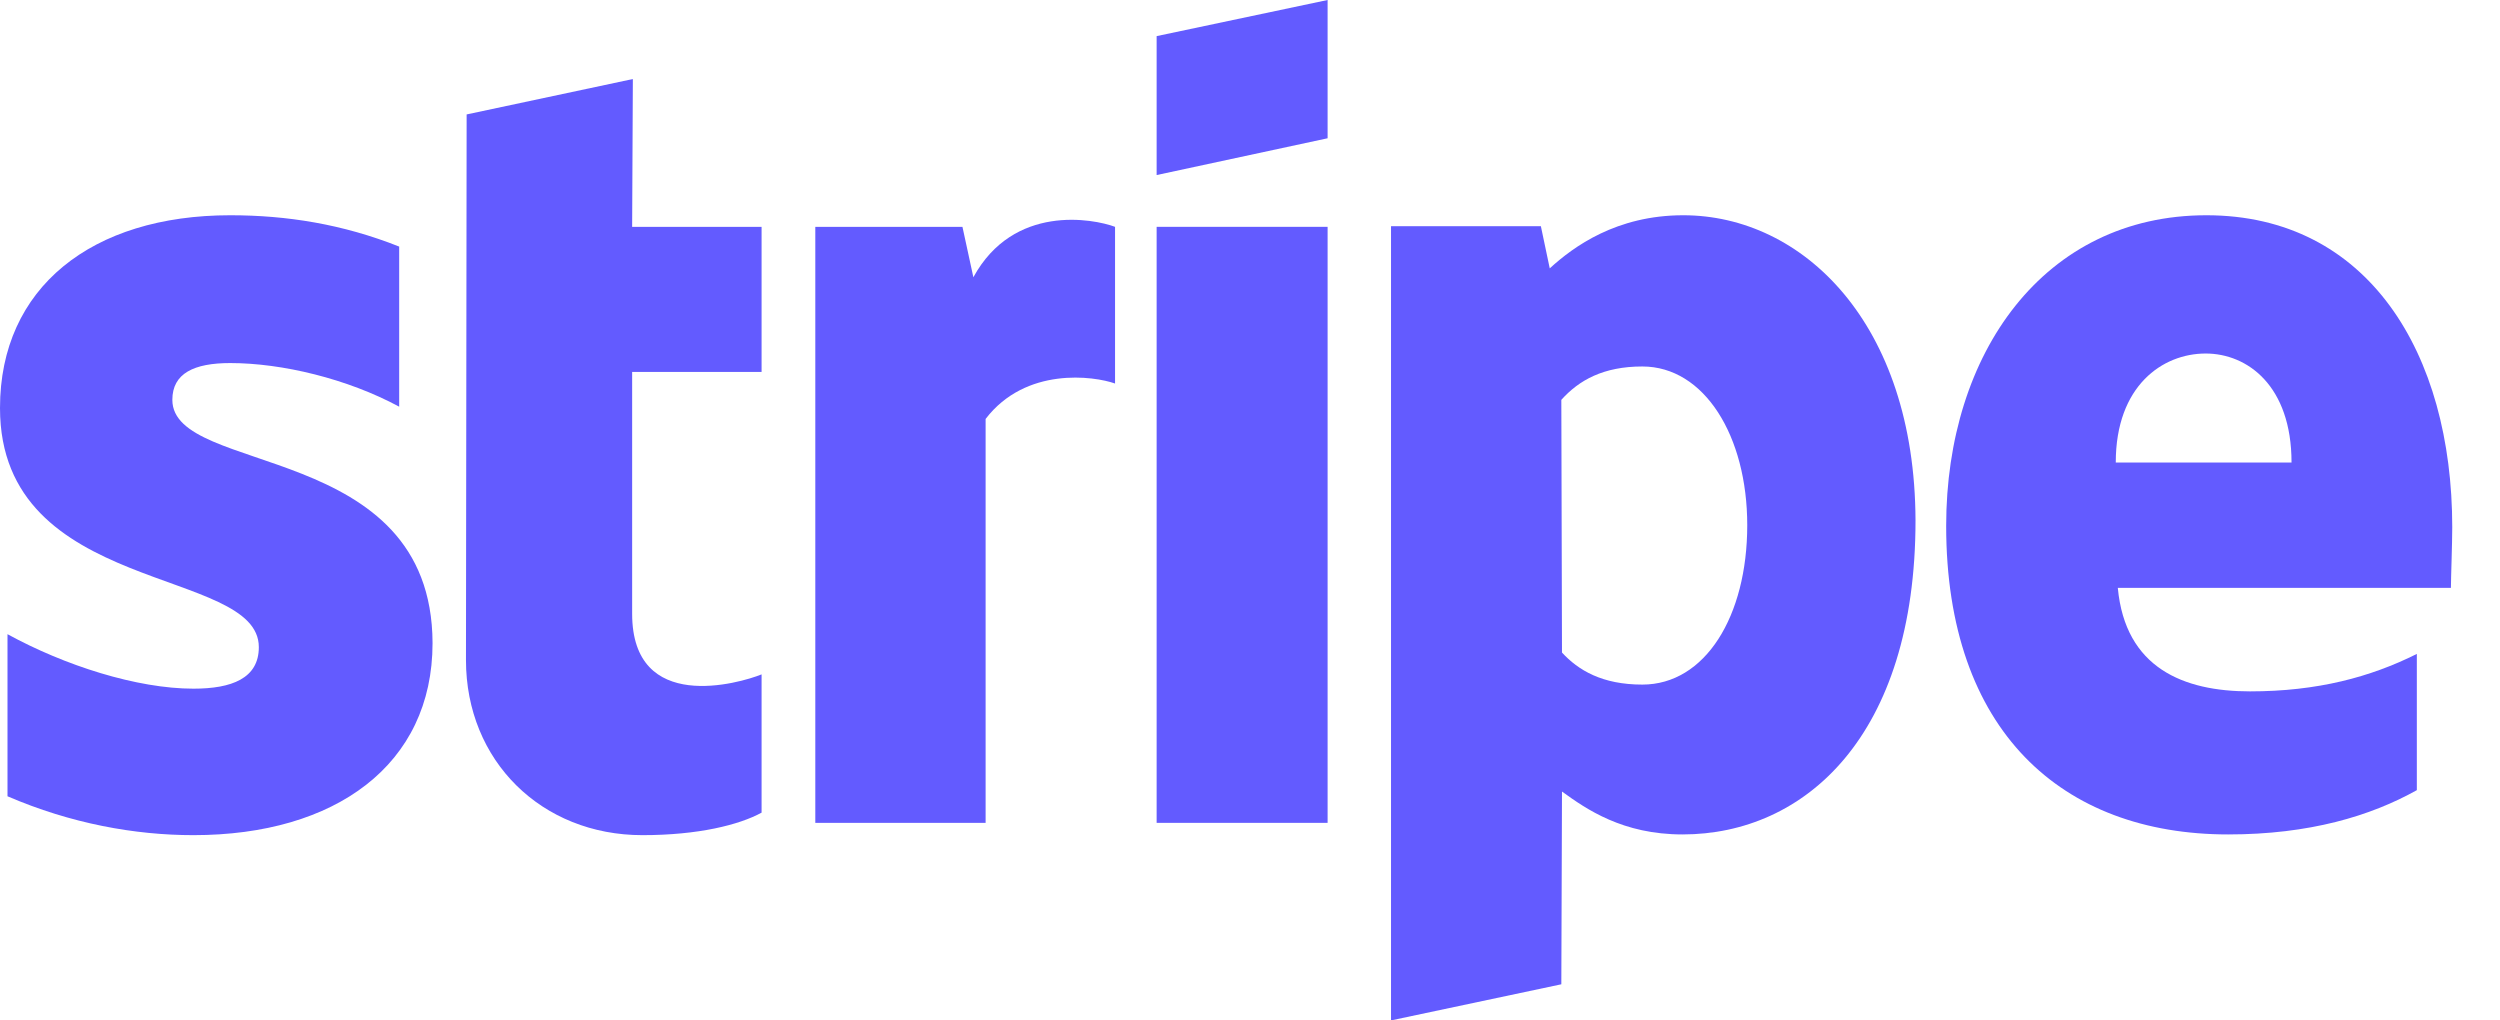
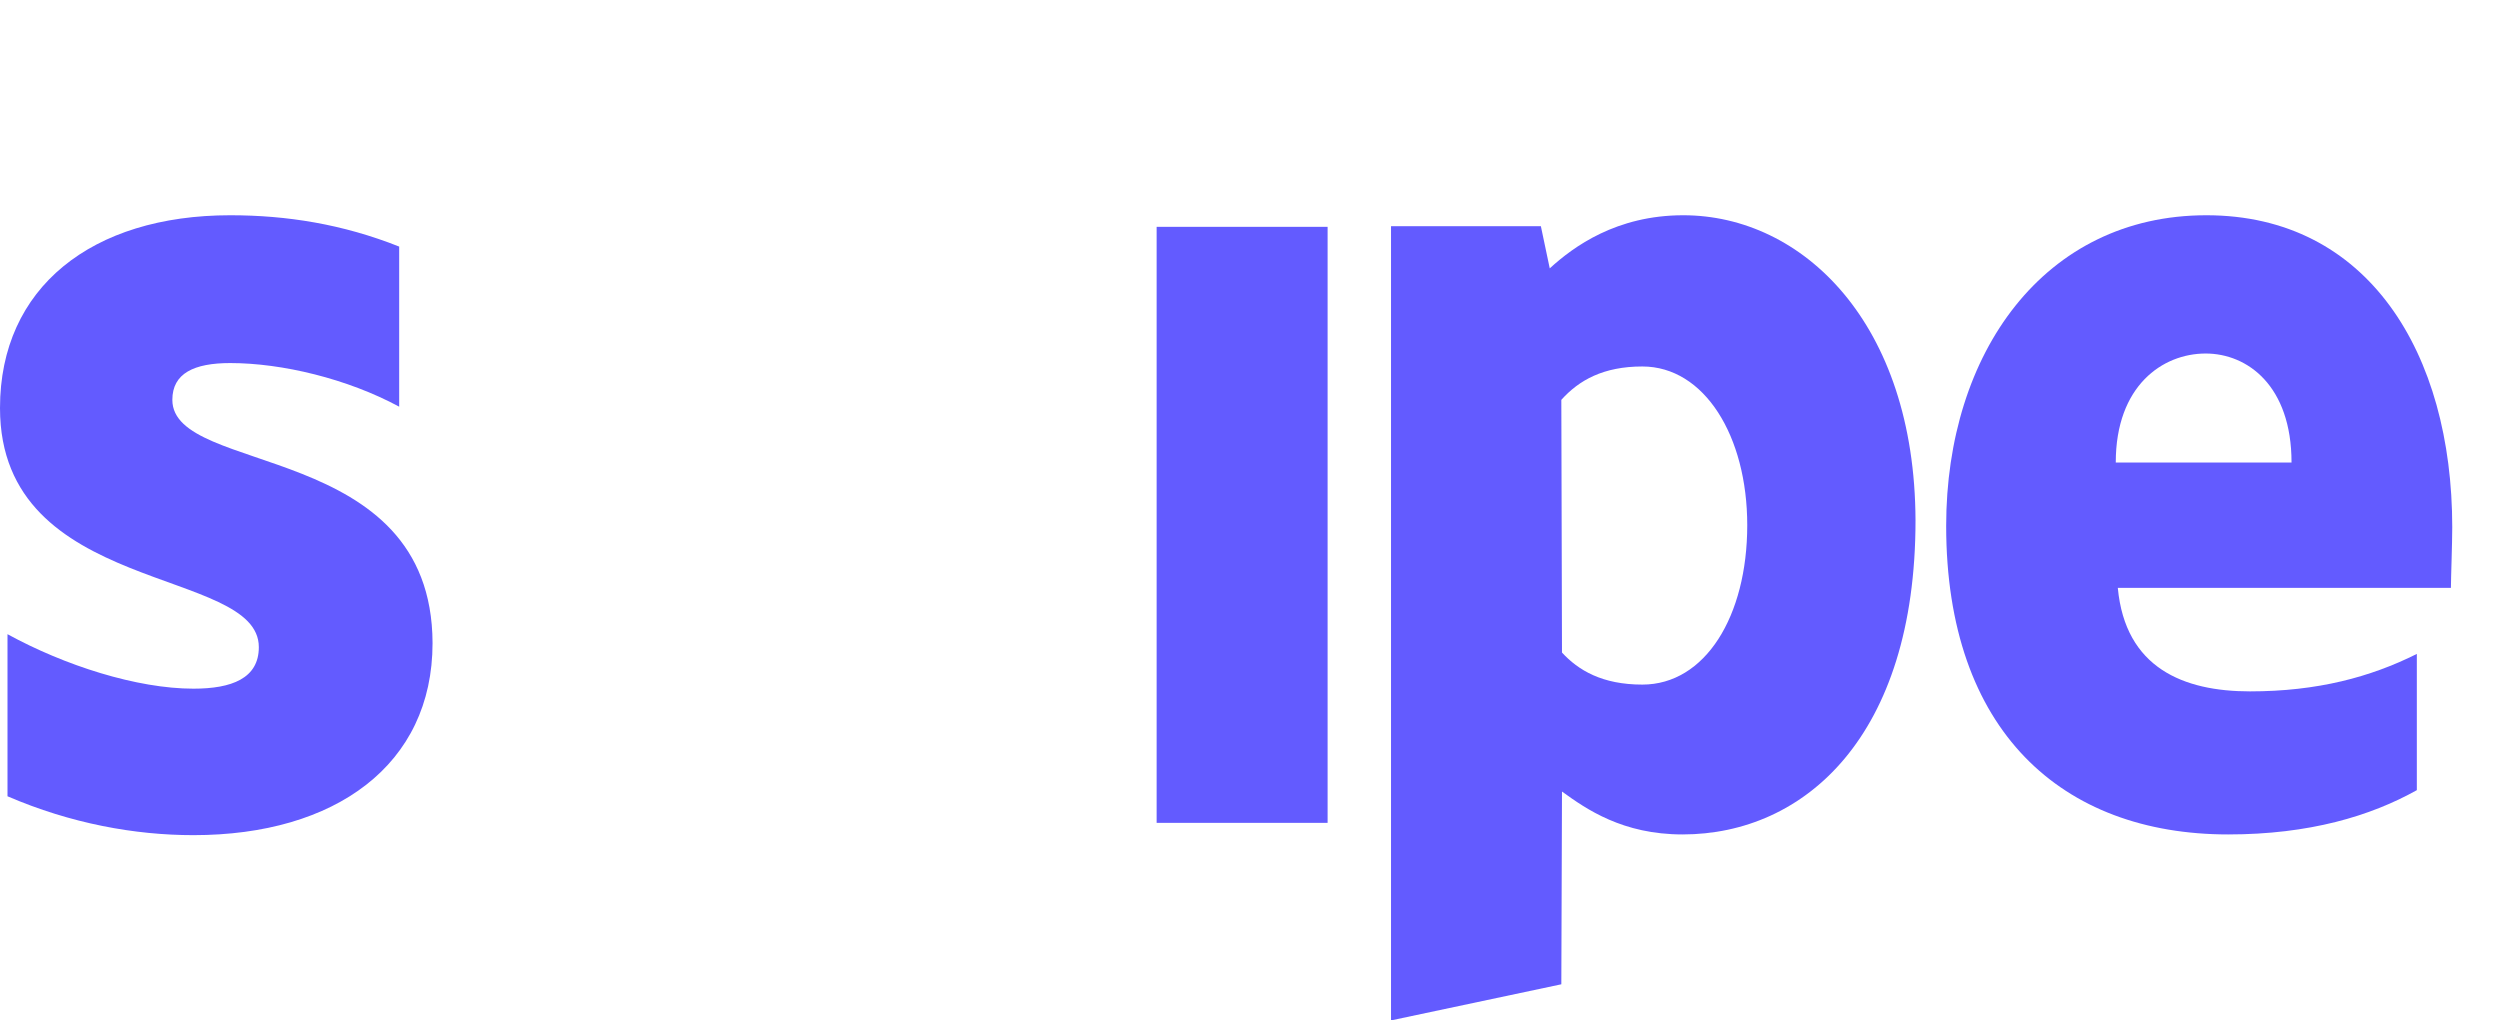
<svg xmlns="http://www.w3.org/2000/svg" width="49" height="20" viewBox="0 0 49 20" fill="none">
  <path fill-rule="evenodd" clip-rule="evenodd" d="M48.064 10.334C48.064 6.916 46.409 4.219 43.245 4.219C40.067 4.219 38.145 6.916 38.145 10.307C38.145 14.326 40.414 16.355 43.672 16.355C45.261 16.355 46.462 15.995 47.37 15.487V12.817C46.462 13.271 45.421 13.551 44.099 13.551C42.804 13.551 41.656 13.097 41.509 11.522H48.038C48.038 11.348 48.064 10.654 48.064 10.334ZM41.469 9.065C41.469 7.557 42.39 6.929 43.231 6.929C44.046 6.929 44.914 7.557 44.914 9.065H41.469Z" fill="#635BFF" />
  <path fill-rule="evenodd" clip-rule="evenodd" d="M32.991 4.219C31.683 4.219 30.842 4.833 30.375 5.26L30.201 4.433H27.264V20L30.602 19.292L30.615 15.514C31.095 15.861 31.803 16.355 32.978 16.355C35.368 16.355 37.544 14.433 37.544 10.2C37.531 6.328 35.328 4.219 32.991 4.219ZM32.19 13.418C31.402 13.418 30.935 13.137 30.615 12.79L30.602 7.837C30.949 7.45 31.429 7.183 32.19 7.183C33.405 7.183 34.246 8.545 34.246 10.294C34.246 12.083 33.419 13.418 32.19 13.418Z" fill="#635BFF" />
-   <path fill-rule="evenodd" clip-rule="evenodd" d="M22.67 3.431L26.021 2.71V0L22.67 0.708V3.431Z" fill="#635BFF" />
  <path d="M26.021 4.446H22.67V16.128H26.021V4.446Z" fill="#635BFF" />
-   <path fill-rule="evenodd" clip-rule="evenodd" d="M19.078 5.434L18.864 4.446H15.98V16.128H19.318V8.211C20.106 7.183 21.441 7.37 21.855 7.517V4.446C21.428 4.286 19.866 3.992 19.078 5.434Z" fill="#635BFF" />
-   <path fill-rule="evenodd" clip-rule="evenodd" d="M12.404 1.549L9.146 2.243L9.133 12.937C9.133 14.913 10.615 16.369 12.591 16.369C13.686 16.369 14.487 16.168 14.927 15.928V13.218C14.5 13.391 12.39 14.005 12.39 12.029V7.29H14.927V4.446H12.39L12.404 1.549Z" fill="#635BFF" />
  <path fill-rule="evenodd" clip-rule="evenodd" d="M3.378 7.837C3.378 7.316 3.805 7.116 4.513 7.116C5.527 7.116 6.809 7.423 7.824 7.971V4.833C6.716 4.393 5.621 4.219 4.513 4.219C1.802 4.219 0 5.634 0 7.997C0 11.682 5.073 11.095 5.073 12.684C5.073 13.298 4.539 13.498 3.792 13.498C2.684 13.498 1.268 13.044 0.147 12.43V15.607C1.389 16.142 2.644 16.369 3.792 16.369C6.569 16.369 8.478 14.993 8.478 12.604C8.465 8.625 3.378 9.332 3.378 7.837Z" fill="#635BFF" />
</svg>